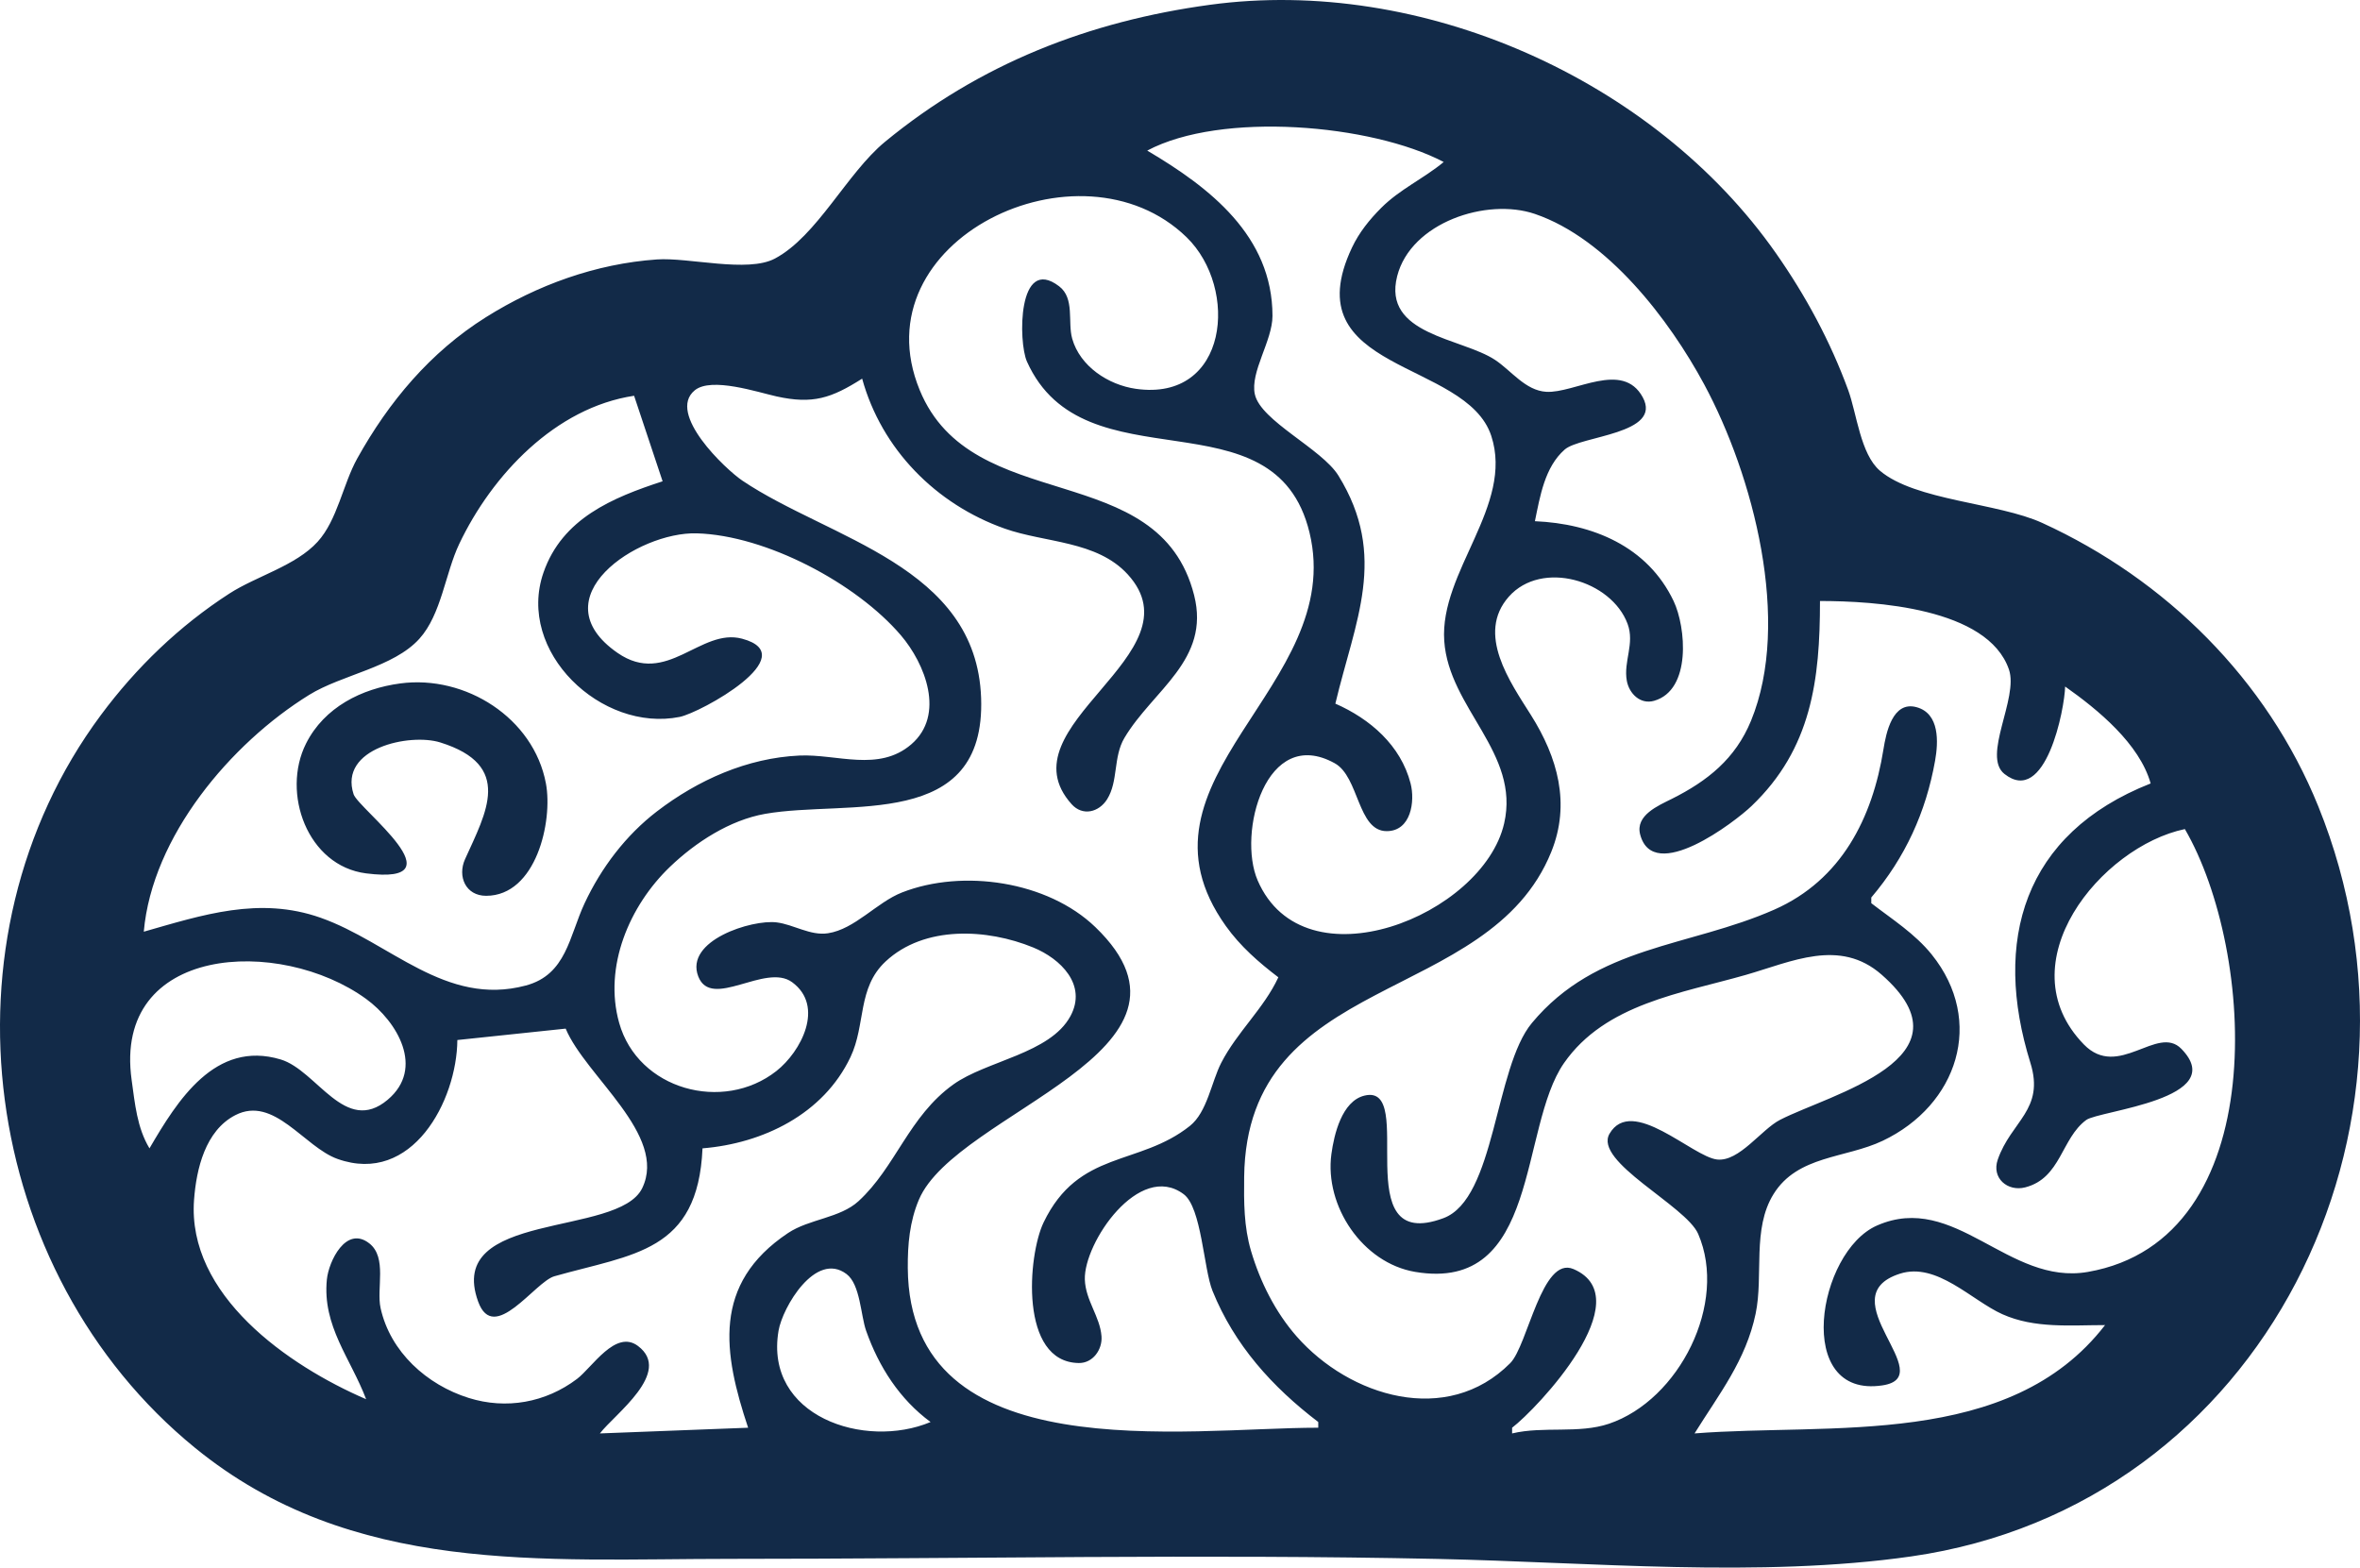
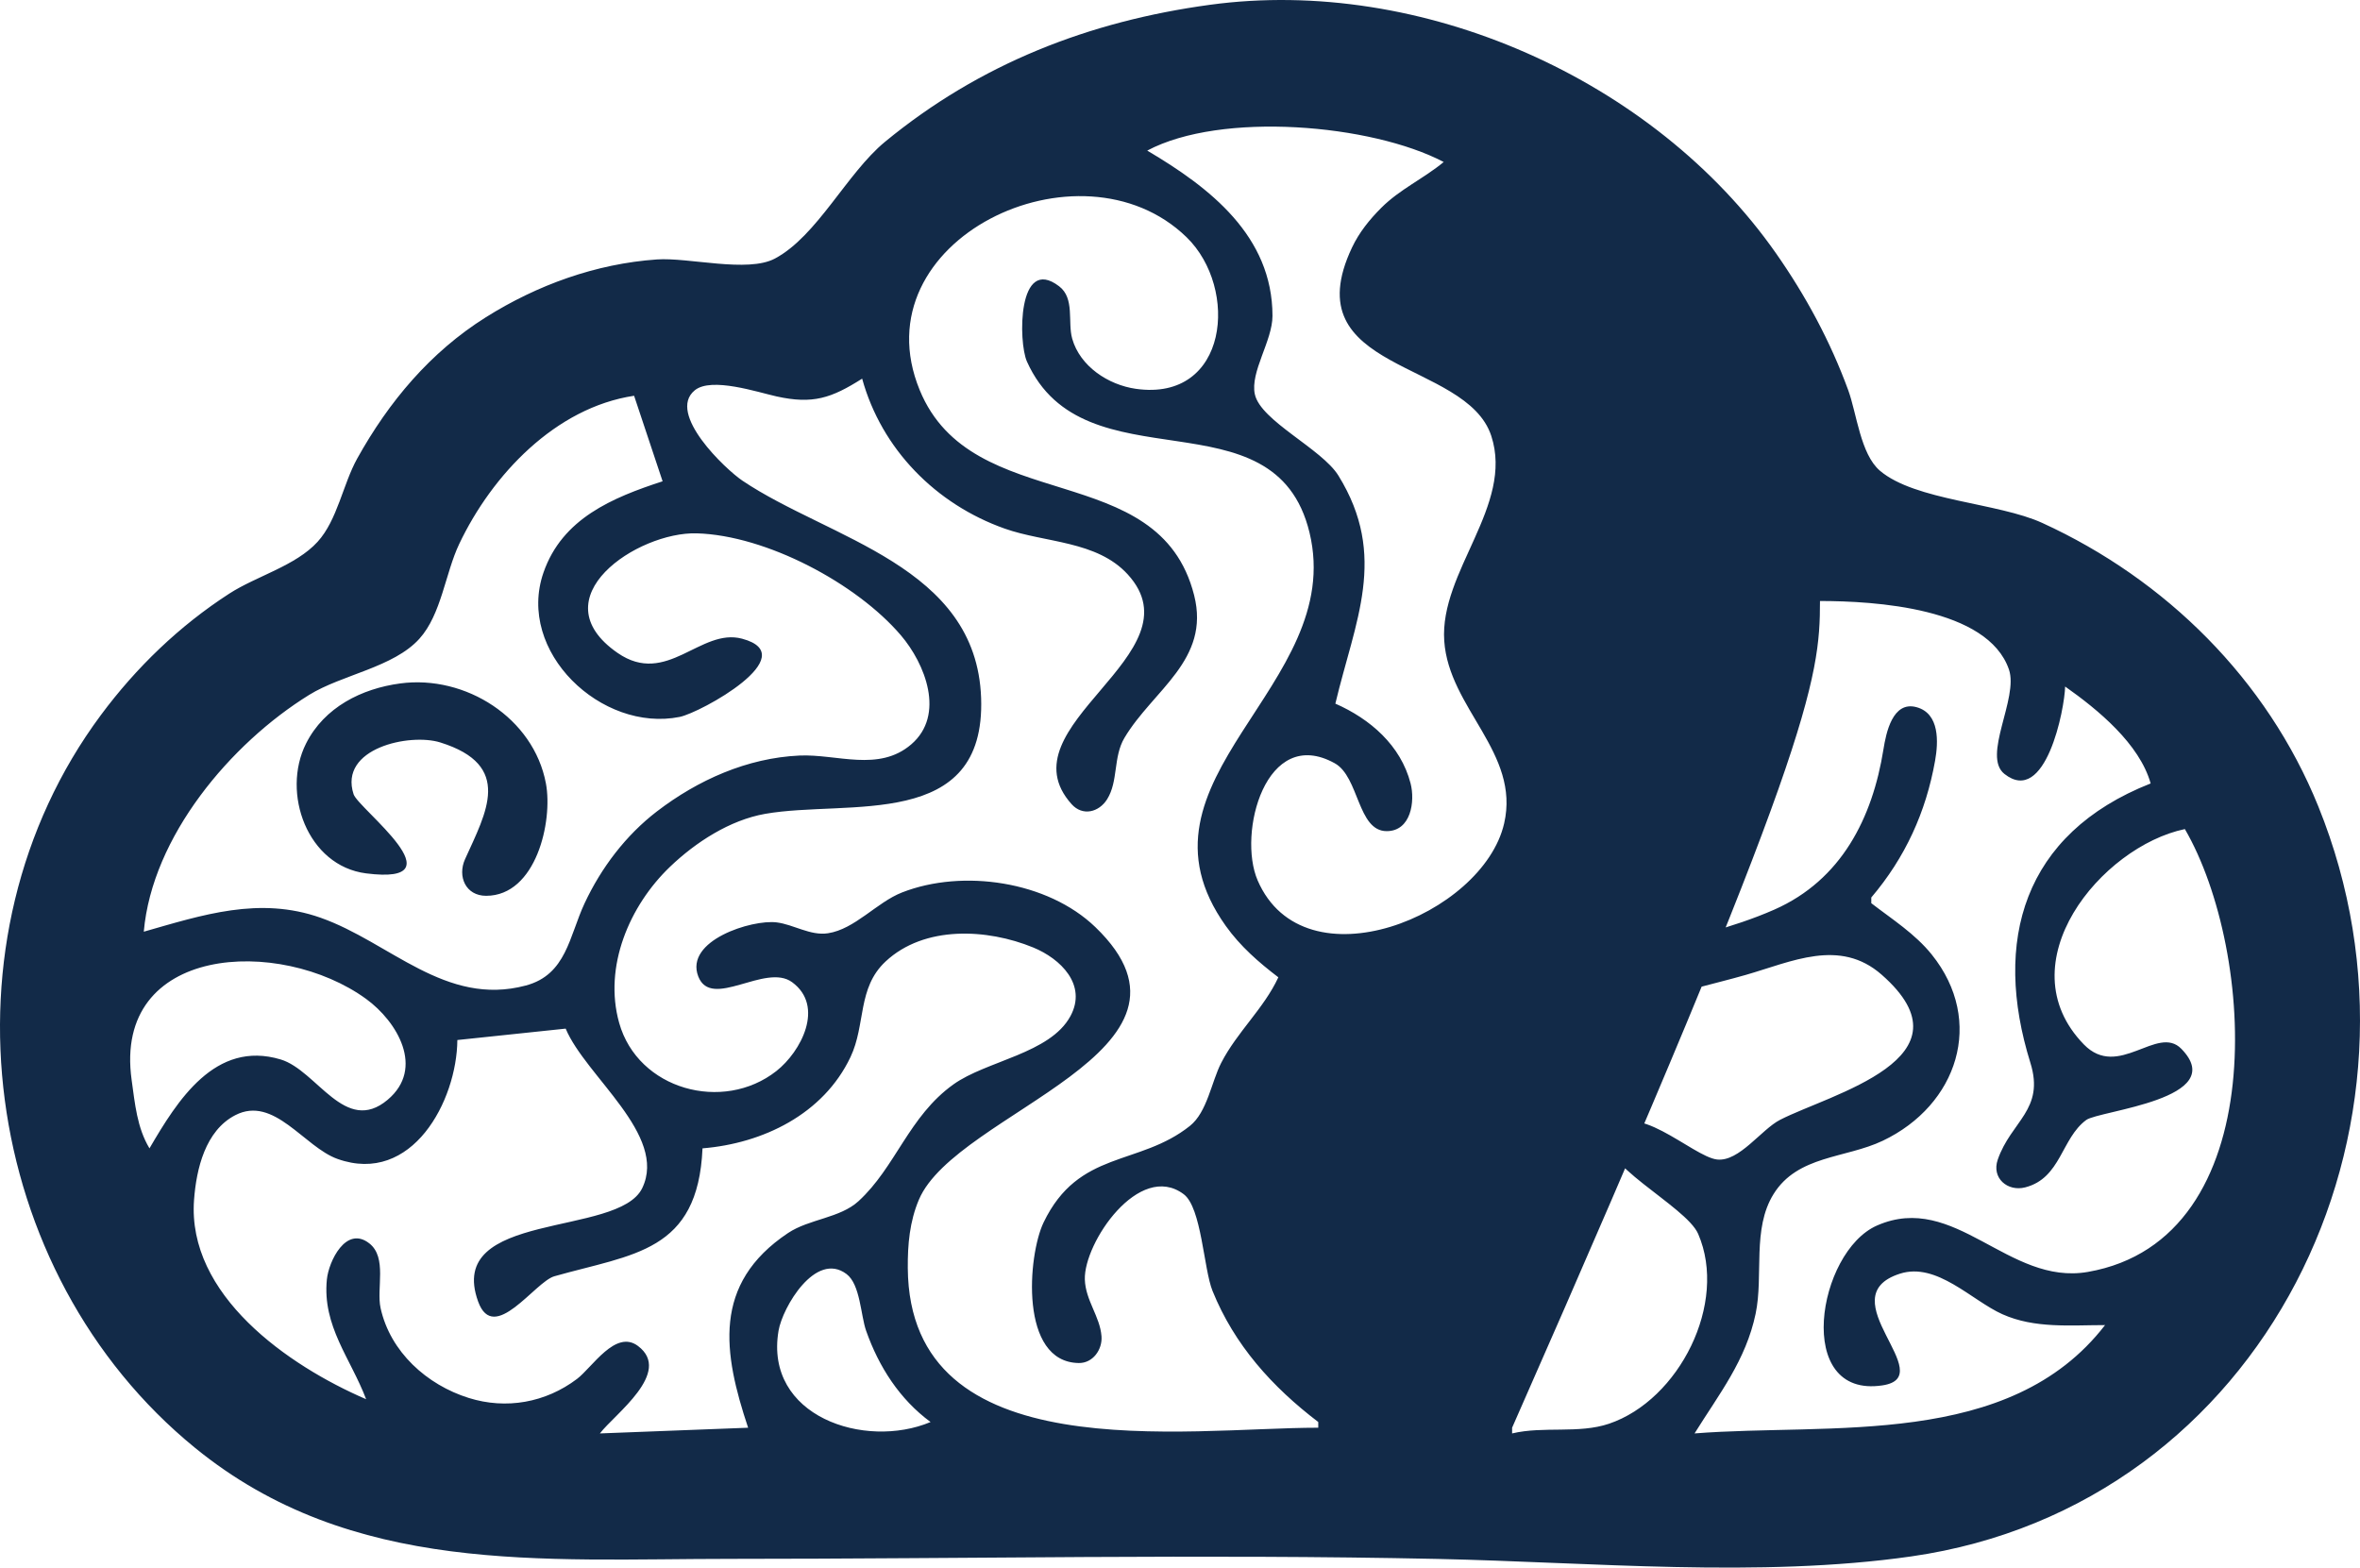
<svg xmlns="http://www.w3.org/2000/svg" width="413.935" height="274.949">
-   <path d="M511 357.425c-21.199 2.886-40.359 10.337-57 24.039-6.66 5.483-11.9 16.532-19.3 20.469-4.799 2.553-15.133-.234-20.7.156-10.695.75-20.977 4.473-30 10.14-9.728 6.11-17.013 14.795-22.56 24.771-2.504 4.5-3.474 10.79-6.95 14.61-3.848 4.228-10.723 6.01-15.49 9.09-8.755 5.656-16.315 12.946-22.522 21.3-29.26 39.387-21.195 97.79 16.522 128.536C360.483 632.941 393.844 630 427 630c41.302 0 82.708-.866 124 .014 26.673.569 56.478 3.357 83-.442 61.998-8.882 94.17-75.352 71.396-131.572-9.006-22.232-26.716-39.764-48.396-49.691-7.779-3.562-22.3-3.898-28.487-9.166-3.415-2.908-4.071-10.066-5.566-14.143-3.14-8.565-7.436-16.528-12.668-24-21.378-30.523-62.183-48.625-99.279-43.575M552 385c-3.519 2.919-7.663 4.748-10.957 8.043-2.057 2.058-3.873 4.316-5.123 6.957-10.406 21.988 20.026 19.576 24.427 33.04 3.998 12.23-9.084 23.775-8.25 35.96.81 11.838 13.347 19.626 10.509 32-3.714 16.193-35.087 28.86-43.239 10-3.56-8.238 1.415-27.253 13.525-20.542 4.297 2.38 3.978 11.906 9.112 11.906 4.275 0 4.999-5.232 4.191-8.364-1.727-6.7-7.11-11.324-13.195-14 3.426-14.459 9.296-25.828.532-40-2.915-4.713-13.638-9.581-14.655-14.263-.849-3.91 3.093-9.378 3.094-13.737 0-14.03-11.018-22.54-21.971-29 12.99-6.908 39.33-4.65 52 2m-29 143c-2.537 5.473-7.233 9.583-10.019 15-1.718 3.341-2.456 8.641-5.491 11.062-8.935 7.126-19.51 4.142-25.666 16.938-2.77 5.758-4.287 24.504 6.17 24.654 2.476.036 4.152-2.358 3.99-4.66-.246-3.483-2.81-6.313-2.925-9.994-.2-6.42 9.54-20.796 17.338-14.958 3.144 2.355 3.494 13.093 5.056 16.958 3.84 9.5 10.465 16.842 18.547 23v1c-23.323 0-71.73 7.599-71.995-28-.031-4.118.325-8.167 1.95-12 6.565-15.48 53.595-26.006 30.94-47.812-8.378-8.064-23.263-10.228-33.895-6.07-4.456 1.744-8.26 6.44-13 7.159-3.094.469-5.99-1.533-9-1.908-4.327-.54-16.182 3.17-13.744 9.479 2.29 5.923 11.781-2.428 16.465 1.014 5.751 4.226 1.557 12.185-2.765 15.58-9.355 7.349-24.28 3.277-27.573-8.442-2.775-9.877 1.807-20.574 8.917-27.384 4.485-4.295 10.49-8.198 16.7-9.287 14.517-2.546 38.694 3.082 37.867-20.329-.82-23.21-26.607-27.84-41.863-38.105-2.94-1.978-13.338-11.788-8.36-15.853 2.922-2.386 11.06.35 14.356 1.077 6.35 1.4 9.602.306 15-3.119 3.413 12.378 12.94 22.03 25 26.3 7.082 2.51 16.157 2.096 21.581 8.03 12.849 14.054-22.166 26.563-9.839 40.308 1.925 2.146 4.794 1.424 6.23-.871 1.98-3.163 1.037-7.406 3.037-10.767 4.986-8.378 15.099-13.633 12.223-25-6.153-24.326-38.945-13.623-48.138-36-10.788-26.26 28.156-44.91 46.801-26.815 9.233 8.96 7.363 28.915-8.895 26.597-4.83-.688-9.787-3.944-11.157-8.797-.827-2.925.484-7.067-2.29-9.184-7.306-5.574-7.175 9.794-5.648 13.199 10.046 22.395 43.485 4.83 49.562 30 6.526 27.028-33.126 43.15-14.678 69 2.55 3.572 5.748 6.36 9.211 9m95-66c9.548.006 29.42 1.17 33.145 12.015 1.73 5.035-4.773 15.184-.784 18.323 7.218 5.68 10.555-11.406 10.639-15.338 5.757 4.055 13.05 10.052 15 17-22.41 8.833-27.732 27.687-21.094 49 2.567 8.243-3.387 10.201-5.73 16.995-1.11 3.217 1.727 5.645 4.825 4.848 6.28-1.617 6.304-8.58 10.697-11.815 2.263-1.667 25.32-3.636 16.683-12.486-4.205-4.309-11.03 5.474-17.102-.77C650.478 525.578 667.307 505.073 682 502c12.423 21.365 15.615 71.965-17 77.671-13.992 2.448-23.303-14.143-36.996-8.138-10.48 4.596-14.686 30.397.948 28.04 10.27-1.547-9.652-15.507 3.067-19.59 6.47-2.076 12.582 4.697 17.981 7.112 5.666 2.534 11.946 1.905 18 1.905-16.788 21.751-48.173 17.12-72 19 4.301-6.908 9.002-12.817 10.714-21 1.411-6.747-.655-14.86 3.144-20.981 4.226-6.81 12.634-6.251 19.142-9.347 13.134-6.248 18-20.97 8.61-32.657-2.937-3.655-6.937-6.182-10.61-9.015v-1c5.943-6.99 9.589-14.968 11.191-24 .573-3.226.84-8.285-3.28-9.387-4.175-1.118-5.319 4.523-5.776 7.387-1.922 12.041-7.368 22.928-19.135 28.123-14.992 6.62-31.16 6.223-42.532 19.892-6.565 7.89-6.37 30.825-15.511 34.227-17.223 6.41-4.425-23.812-13.868-21.49-3.954.972-5.32 6.827-5.784 10.248-1.233 9.102 5.46 19.113 14.695 20.667 21.955 3.694 18.174-25.23 26.105-36.628 7.25-10.418 20.636-12.24 31.895-15.466 8.003-2.294 16.463-6.484 23.811-.04 16.741 14.681-9.028 20.946-17.81 25.463-3.307 1.7-7.156 7.379-11.04 6.96-4.336-.469-14.946-11.263-18.875-4.52-2.855 4.903 13.399 12.612 15.547 17.565 5.27 12.154-3.35 29.142-15.633 33.296-5.329 1.802-11.469.386-17 1.703v-1c4.368-3.328 22.687-22.689 10.776-27.824-5.566-2.4-8.015 13.388-11.105 16.495-11.095 11.155-28.173 5.883-37.461-4.686-3.73-4.245-6.405-9.584-8-14.985-1.262-4.266-1.259-8.59-1.206-13 .43-36.109 42.891-29.842 53.866-57 3.414-8.447 1.127-16.554-3.566-24-3.64-5.776-9.665-14.248-3.87-20.772 5.77-6.495 17.982-2.854 20.82 4.773 1.29 3.468-.744 6.586-.137 9.976.404 2.25 2.364 4.214 4.783 3.526 6.591-1.874 5.606-12.927 3.426-17.503-4.57-9.597-14.231-13.565-24.326-14 .9-4.345 1.71-9.483 5.225-12.566 2.777-2.437 17.21-2.69 13.689-9.17-3.538-6.51-11.98-.666-16.914-.958-3.679-.217-6.131-3.712-9-5.605-5.869-3.871-19.805-4.365-17.153-14.701 2.406-9.376 15.686-13.782 24.153-10.892 12.721 4.342 23.556 18.508 29.69 29.892 8.577 15.916 15.366 41.61 8.216 59-2.744 6.674-7.625 10.56-13.902 13.706-2.349 1.178-6.43 2.872-5.543 6.25 2.299 8.755 16.607-2.201 19.535-5C616.526 487.896 618 475.823 618 462m-208-36 5 15c-8.791 2.865-17.598 6.518-20.891 16-4.83 13.904 10.2 28.089 23.891 25.327 3.653-.737 21.946-10.779 10.938-13.718-7.304-1.95-13.202 8.468-21.83 2.498-13.931-9.64 3.477-21.281 13.892-20.977 12.186.355 28.012 8.775 35.786 17.874 4.268 4.995 7.838 13.97 1.82 19.142-5.701 4.898-13.045 1.66-19.606 1.958-9.158.418-17.806 4.286-24.996 9.796-5.452 4.178-9.77 9.885-12.68 16.1-2.71 5.785-3.185 12.542-10.328 14.442-14.096 3.75-23.803-7.599-35.996-11.894-10.745-3.786-20.702-.486-31 2.452 1.457-16.69 15.243-33.015 29-41.532 5.754-3.562 14.802-4.81 19.351-9.862 3.849-4.273 4.53-11.47 6.97-16.606 5.767-12.142 16.898-23.934 30.679-26m-41 50.454c-6.79.904-13.344 4.18-16.543 10.547-4.355 8.668.239 21.46 10.542 22.77 16.807 2.135-1.362-11.325-2.198-13.876-2.646-8.074 9.846-10.764 15.199-9.091 12.878 4.024 8.049 12.264 4.346 20.48-1.36 3.019.105 6.42 3.698 6.42 8.772 0 11.733-13.064 10.488-19.704-2.152-11.484-14.104-19.069-25.532-17.546M430 607l-26 1c2.575-3.37 12.819-10.721 6.682-15.338-3.936-2.961-8.02 3.757-10.697 5.78-5.512 4.166-12.423 5.391-18.985 3.337-7.345-2.298-13.773-8.069-15.467-15.779-.751-3.421 1.196-8.857-1.98-11.338-4.076-3.184-7.121 3.15-7.44 6.338-.818 8.177 4.185 13.86 6.887 21-13.712-5.909-31.44-18.281-30.181-35 .405-5.386 1.975-12.105 7.224-14.817 6.805-3.516 12.081 5.595 17.957 7.68 13.07 4.636 20.912-10.21 21-20.863l19-2c3.473 8.34 17.923 18.674 13.424 27.981-4.186 8.66-34.6 3.849-28.777 19.895 2.753 7.59 9.959-3.474 13.372-4.442 13.81-3.92 25.185-4.188 25.981-22.434 10.585-.865 21.189-5.983 25.95-16 2.72-5.722 1.164-12.11 6.159-16.775 6.802-6.355 17.815-5.77 25.89-2.46 4.796 1.965 9.51 6.55 6.53 12.05-3.561 6.571-14.707 7.806-20.529 11.974-7.821 5.599-10.117 14.505-16.648 20.483-3.248 2.973-8.646 3.107-12.352 5.581-13.37 8.927-11.36 21.066-7 34.147m-105-49c-2.183-3.62-2.553-7.855-3.13-12-3.309-23.745 26.019-25.18 41.126-14.211 5.427 3.94 10.356 12.161 3.776 17.693-7.457 6.268-12.398-5.161-18.757-7.073-11.507-3.46-18.135 7.24-23.015 15.591m137 48c-11.57 4.855-29.189-1.014-26.667-16 .69-4.103 6.498-14.04 11.925-9.957 2.423 1.823 2.482 7.242 3.441 9.957 2.237 6.336 5.878 12.005 11.301 16z" style="fill:#122a48;stroke:none" transform="translate(-298.782 -356.585)" />
+   <path d="M511 357.425c-21.199 2.886-40.359 10.337-57 24.039-6.66 5.483-11.9 16.532-19.3 20.469-4.799 2.553-15.133-.234-20.7.156-10.695.75-20.977 4.473-30 10.14-9.728 6.11-17.013 14.795-22.56 24.771-2.504 4.5-3.474 10.79-6.95 14.61-3.848 4.228-10.723 6.01-15.49 9.09-8.755 5.656-16.315 12.946-22.522 21.3-29.26 39.387-21.195 97.79 16.522 128.536C360.483 632.941 393.844 630 427 630c41.302 0 82.708-.866 124 .014 26.673.569 56.478 3.357 83-.442 61.998-8.882 94.17-75.352 71.396-131.572-9.006-22.232-26.716-39.764-48.396-49.691-7.779-3.562-22.3-3.898-28.487-9.166-3.415-2.908-4.071-10.066-5.566-14.143-3.14-8.565-7.436-16.528-12.668-24-21.378-30.523-62.183-48.625-99.279-43.575M552 385c-3.519 2.919-7.663 4.748-10.957 8.043-2.057 2.058-3.873 4.316-5.123 6.957-10.406 21.988 20.026 19.576 24.427 33.04 3.998 12.23-9.084 23.775-8.25 35.96.81 11.838 13.347 19.626 10.509 32-3.714 16.193-35.087 28.86-43.239 10-3.56-8.238 1.415-27.253 13.525-20.542 4.297 2.38 3.978 11.906 9.112 11.906 4.275 0 4.999-5.232 4.191-8.364-1.727-6.7-7.11-11.324-13.195-14 3.426-14.459 9.296-25.828.532-40-2.915-4.713-13.638-9.581-14.655-14.263-.849-3.91 3.093-9.378 3.094-13.737 0-14.03-11.018-22.54-21.971-29 12.99-6.908 39.33-4.65 52 2m-29 143c-2.537 5.473-7.233 9.583-10.019 15-1.718 3.341-2.456 8.641-5.491 11.062-8.935 7.126-19.51 4.142-25.666 16.938-2.77 5.758-4.287 24.504 6.17 24.654 2.476.036 4.152-2.358 3.99-4.66-.246-3.483-2.81-6.313-2.925-9.994-.2-6.42 9.54-20.796 17.338-14.958 3.144 2.355 3.494 13.093 5.056 16.958 3.84 9.5 10.465 16.842 18.547 23v1c-23.323 0-71.73 7.599-71.995-28-.031-4.118.325-8.167 1.95-12 6.565-15.48 53.595-26.006 30.94-47.812-8.378-8.064-23.263-10.228-33.895-6.07-4.456 1.744-8.26 6.44-13 7.159-3.094.469-5.99-1.533-9-1.908-4.327-.54-16.182 3.17-13.744 9.479 2.29 5.923 11.781-2.428 16.465 1.014 5.751 4.226 1.557 12.185-2.765 15.58-9.355 7.349-24.28 3.277-27.573-8.442-2.775-9.877 1.807-20.574 8.917-27.384 4.485-4.295 10.49-8.198 16.7-9.287 14.517-2.546 38.694 3.082 37.867-20.329-.82-23.21-26.607-27.84-41.863-38.105-2.94-1.978-13.338-11.788-8.36-15.853 2.922-2.386 11.06.35 14.356 1.077 6.35 1.4 9.602.306 15-3.119 3.413 12.378 12.94 22.03 25 26.3 7.082 2.51 16.157 2.096 21.581 8.03 12.849 14.054-22.166 26.563-9.839 40.308 1.925 2.146 4.794 1.424 6.23-.871 1.98-3.163 1.037-7.406 3.037-10.767 4.986-8.378 15.099-13.633 12.223-25-6.153-24.326-38.945-13.623-48.138-36-10.788-26.26 28.156-44.91 46.801-26.815 9.233 8.96 7.363 28.915-8.895 26.597-4.83-.688-9.787-3.944-11.157-8.797-.827-2.925.484-7.067-2.29-9.184-7.306-5.574-7.175 9.794-5.648 13.199 10.046 22.395 43.485 4.83 49.562 30 6.526 27.028-33.126 43.15-14.678 69 2.55 3.572 5.748 6.36 9.211 9m95-66c9.548.006 29.42 1.17 33.145 12.015 1.73 5.035-4.773 15.184-.784 18.323 7.218 5.68 10.555-11.406 10.639-15.338 5.757 4.055 13.05 10.052 15 17-22.41 8.833-27.732 27.687-21.094 49 2.567 8.243-3.387 10.201-5.73 16.995-1.11 3.217 1.727 5.645 4.825 4.848 6.28-1.617 6.304-8.58 10.697-11.815 2.263-1.667 25.32-3.636 16.683-12.486-4.205-4.309-11.03 5.474-17.102-.77C650.478 525.578 667.307 505.073 682 502c12.423 21.365 15.615 71.965-17 77.671-13.992 2.448-23.303-14.143-36.996-8.138-10.48 4.596-14.686 30.397.948 28.04 10.27-1.547-9.652-15.507 3.067-19.59 6.47-2.076 12.582 4.697 17.981 7.112 5.666 2.534 11.946 1.905 18 1.905-16.788 21.751-48.173 17.12-72 19 4.301-6.908 9.002-12.817 10.714-21 1.411-6.747-.655-14.86 3.144-20.981 4.226-6.81 12.634-6.251 19.142-9.347 13.134-6.248 18-20.97 8.61-32.657-2.937-3.655-6.937-6.182-10.61-9.015v-1c5.943-6.99 9.589-14.968 11.191-24 .573-3.226.84-8.285-3.28-9.387-4.175-1.118-5.319 4.523-5.776 7.387-1.922 12.041-7.368 22.928-19.135 28.123-14.992 6.62-31.16 6.223-42.532 19.892-6.565 7.89-6.37 30.825-15.511 34.227-17.223 6.41-4.425-23.812-13.868-21.49-3.954.972-5.32 6.827-5.784 10.248-1.233 9.102 5.46 19.113 14.695 20.667 21.955 3.694 18.174-25.23 26.105-36.628 7.25-10.418 20.636-12.24 31.895-15.466 8.003-2.294 16.463-6.484 23.811-.04 16.741 14.681-9.028 20.946-17.81 25.463-3.307 1.7-7.156 7.379-11.04 6.96-4.336-.469-14.946-11.263-18.875-4.52-2.855 4.903 13.399 12.612 15.547 17.565 5.27 12.154-3.35 29.142-15.633 33.296-5.329 1.802-11.469.386-17 1.703v-1C616.526 487.896 618 475.823 618 462m-208-36 5 15c-8.791 2.865-17.598 6.518-20.891 16-4.83 13.904 10.2 28.089 23.891 25.327 3.653-.737 21.946-10.779 10.938-13.718-7.304-1.95-13.202 8.468-21.83 2.498-13.931-9.64 3.477-21.281 13.892-20.977 12.186.355 28.012 8.775 35.786 17.874 4.268 4.995 7.838 13.97 1.82 19.142-5.701 4.898-13.045 1.66-19.606 1.958-9.158.418-17.806 4.286-24.996 9.796-5.452 4.178-9.77 9.885-12.68 16.1-2.71 5.785-3.185 12.542-10.328 14.442-14.096 3.75-23.803-7.599-35.996-11.894-10.745-3.786-20.702-.486-31 2.452 1.457-16.69 15.243-33.015 29-41.532 5.754-3.562 14.802-4.81 19.351-9.862 3.849-4.273 4.53-11.47 6.97-16.606 5.767-12.142 16.898-23.934 30.679-26m-41 50.454c-6.79.904-13.344 4.18-16.543 10.547-4.355 8.668.239 21.46 10.542 22.77 16.807 2.135-1.362-11.325-2.198-13.876-2.646-8.074 9.846-10.764 15.199-9.091 12.878 4.024 8.049 12.264 4.346 20.48-1.36 3.019.105 6.42 3.698 6.42 8.772 0 11.733-13.064 10.488-19.704-2.152-11.484-14.104-19.069-25.532-17.546M430 607l-26 1c2.575-3.37 12.819-10.721 6.682-15.338-3.936-2.961-8.02 3.757-10.697 5.78-5.512 4.166-12.423 5.391-18.985 3.337-7.345-2.298-13.773-8.069-15.467-15.779-.751-3.421 1.196-8.857-1.98-11.338-4.076-3.184-7.121 3.15-7.44 6.338-.818 8.177 4.185 13.86 6.887 21-13.712-5.909-31.44-18.281-30.181-35 .405-5.386 1.975-12.105 7.224-14.817 6.805-3.516 12.081 5.595 17.957 7.68 13.07 4.636 20.912-10.21 21-20.863l19-2c3.473 8.34 17.923 18.674 13.424 27.981-4.186 8.66-34.6 3.849-28.777 19.895 2.753 7.59 9.959-3.474 13.372-4.442 13.81-3.92 25.185-4.188 25.981-22.434 10.585-.865 21.189-5.983 25.95-16 2.72-5.722 1.164-12.11 6.159-16.775 6.802-6.355 17.815-5.77 25.89-2.46 4.796 1.965 9.51 6.55 6.53 12.05-3.561 6.571-14.707 7.806-20.529 11.974-7.821 5.599-10.117 14.505-16.648 20.483-3.248 2.973-8.646 3.107-12.352 5.581-13.37 8.927-11.36 21.066-7 34.147m-105-49c-2.183-3.62-2.553-7.855-3.13-12-3.309-23.745 26.019-25.18 41.126-14.211 5.427 3.94 10.356 12.161 3.776 17.693-7.457 6.268-12.398-5.161-18.757-7.073-11.507-3.46-18.135 7.24-23.015 15.591m137 48c-11.57 4.855-29.189-1.014-26.667-16 .69-4.103 6.498-14.04 11.925-9.957 2.423 1.823 2.482 7.242 3.441 9.957 2.237 6.336 5.878 12.005 11.301 16z" style="fill:#122a48;stroke:none" transform="translate(-298.782 -356.585)" />
</svg>